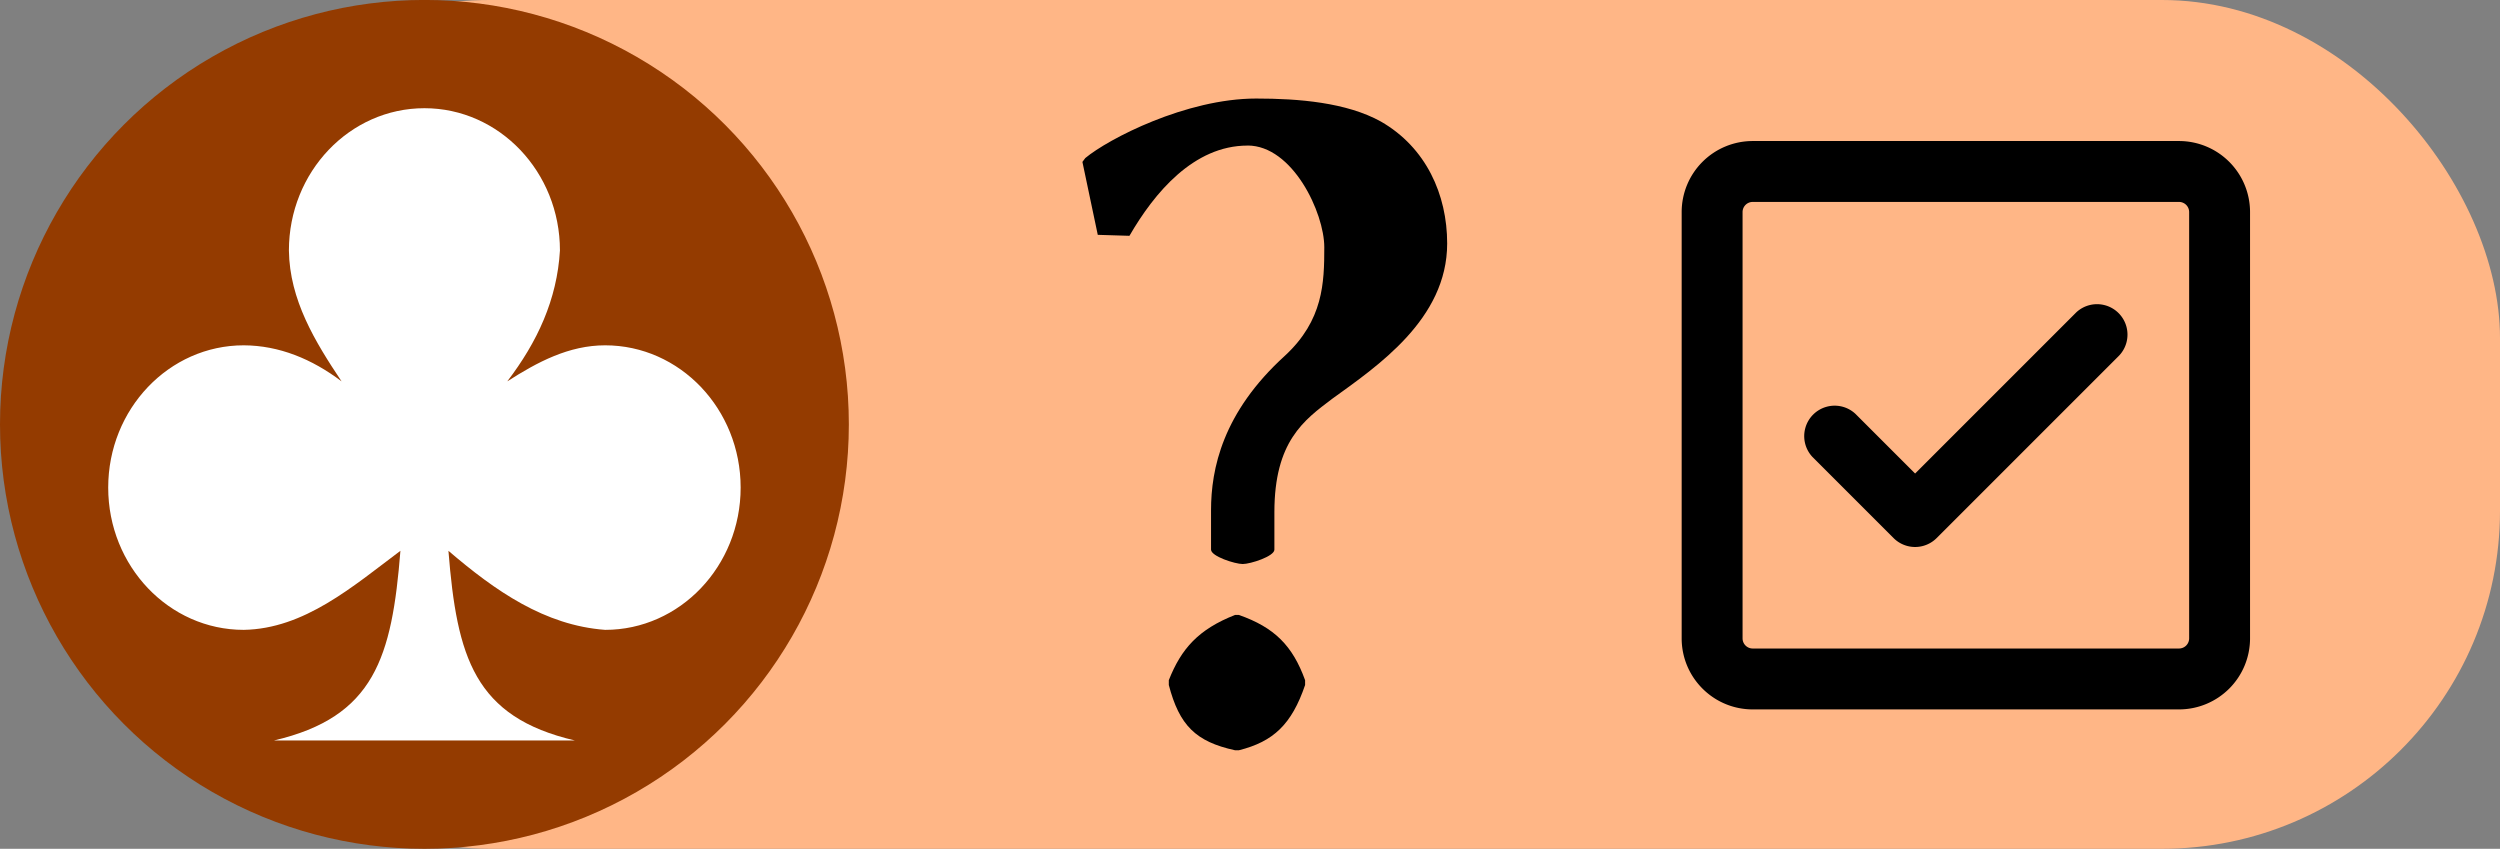
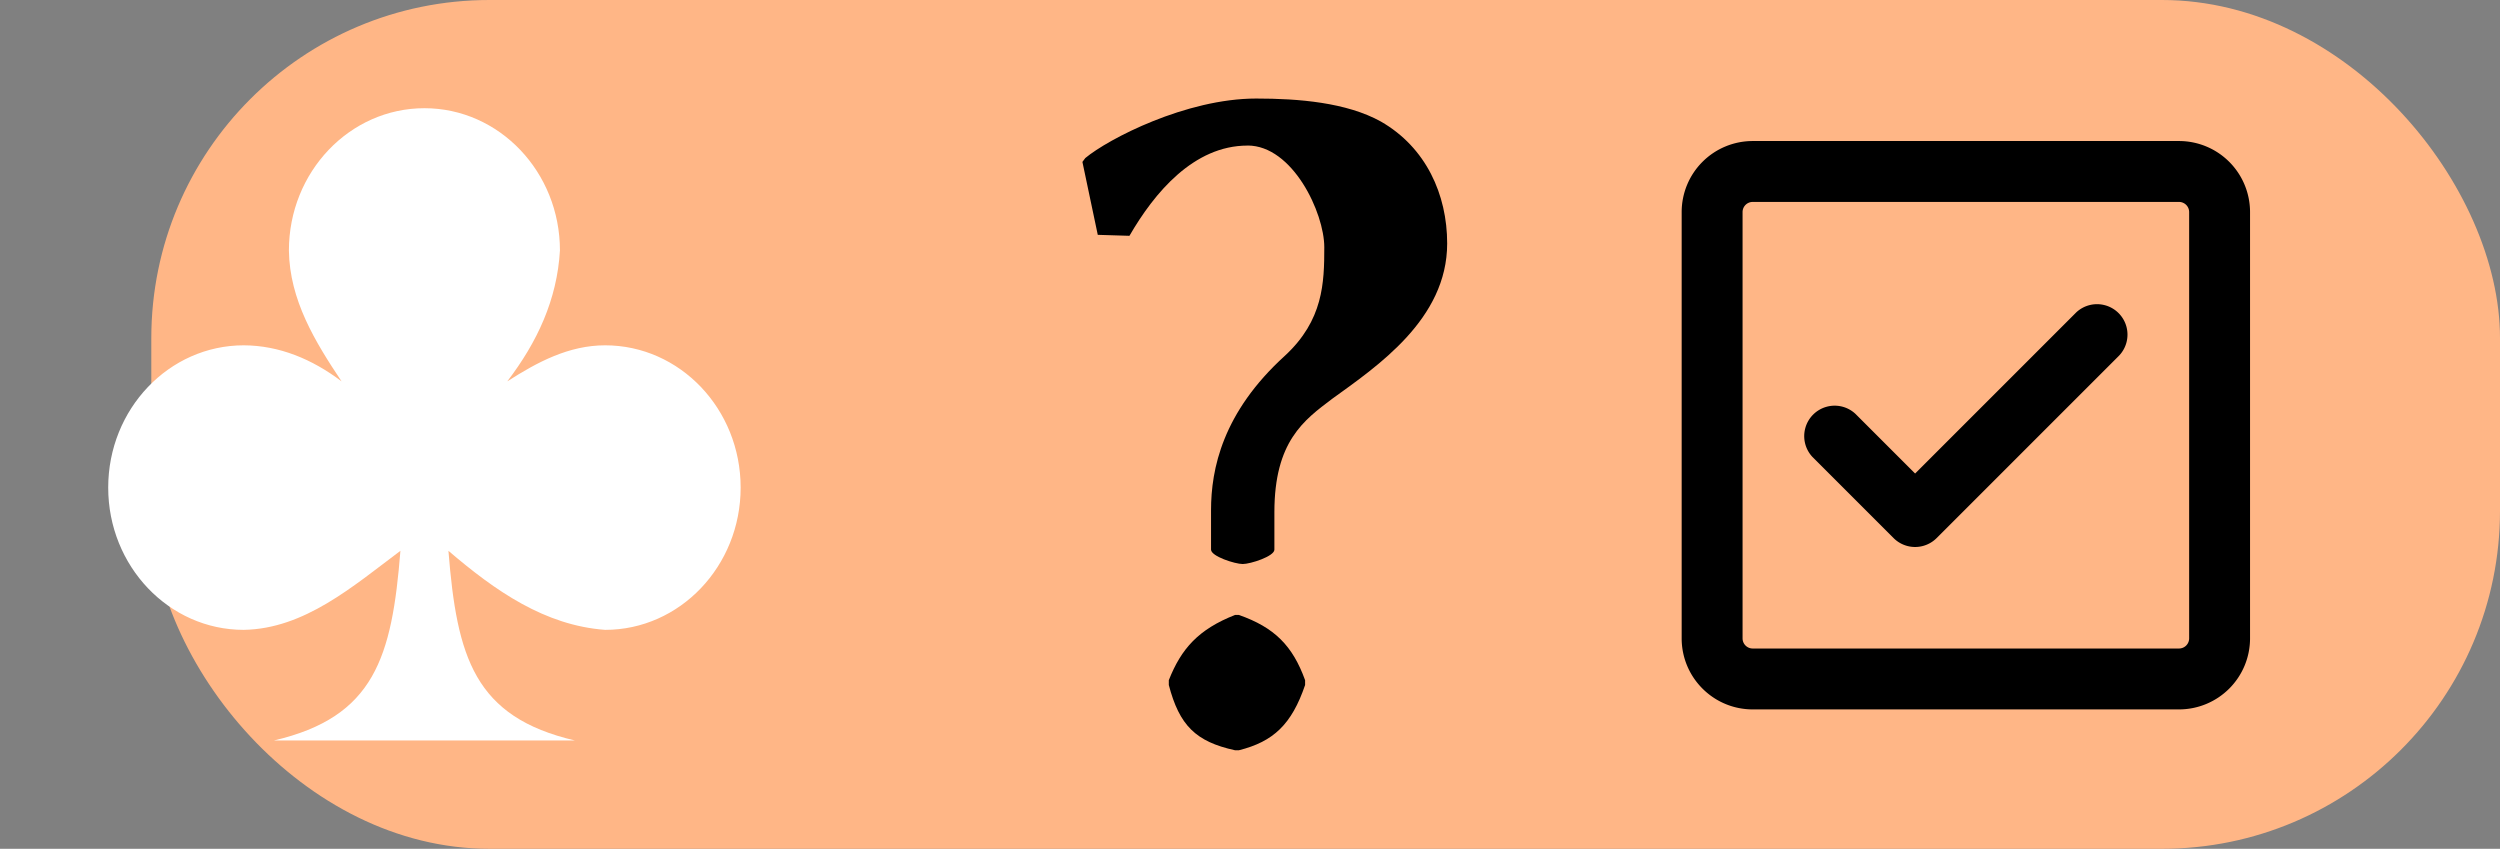
<svg xmlns="http://www.w3.org/2000/svg" width="51.452mm" height="17.469mm" viewBox="0 0 51.452 17.469" version="1.1" id="svg1" xml:space="preserve">
  <rect x="0" y="0" width="51.452" height="17.469" fill="#808080" stroke="none" />
  <style id="style4" />
  <defs id="defs1" />
  <g id="layer1" transform="translate(-111.765,-41.914)">
    <symbol id="icon-tasklist" viewBox="0 0 16 16" transform="matrix(0.265,0,0,0.265,140.036,37.451)">
      <path d="M 2.5,2.75 A 0.25,0.25 0 0 1 2.75,2.5 h 10.5 a 0.25,0.25 0 0 1 0.25,0.25 v 10.5 A 0.25,0.25 0 0 1 13.25,13.5 H 2.75 A 0.25,0.25 0 0 1 2.5,13.25 Z M 2.75,1 A 1.75,1.75 0 0 0 1,2.75 v 10.5 C 1,14.216 1.784,15 2.75,15 h 10.5 A 1.75,1.75 0 0 0 15,13.25 V 2.75 A 1.75,1.75 0 0 0 13.25,1 Z m 9.03,5.28 A 0.75,0.75 0 0 0 10.72,5.22 L 6.75,9.19 5.28,7.72 A 0.75,0.75 0 0 0 4.22,8.78 l 2,2 a 0.75,0.75 0 0 0 1.06,0 z" fill-rule="evenodd" id="path13" />
    </symbol>
    <rect style="fill:#ffb686;fill-opacity:1;stroke:none;stroke-width:2.3;stroke-linejoin:bevel" id="rect4-1" width="48.338" height="17.469" x="114.879" y="41.914" ry="6.959" />
-     <circle style="fill:#943b00;fill-opacity:1;stroke-width:1.562;stroke-linejoin:bevel" id="circle4-2" cx="120.5" cy="50.648" r="8.735" />
    <path d="m 137.44,44.909 c 0.929,0 1.58,1.383 1.58,2.094 0,0.731 -0.02,1.501 -0.81,2.232 -1.284,1.166 -1.521,2.331 -1.521,3.181 v 0.81 c 0,0.138 0.494,0.296 0.652,0.296 0.158,0 0.652,-0.158 0.652,-0.296 V 52.456 c 0,-1.462 0.612,-1.897 1.185,-2.331 0.929,-0.672 2.371,-1.64 2.371,-3.2 0,-1.008 -0.435,-1.976 -1.363,-2.509 -0.711,-0.395 -1.699,-0.474 -2.568,-0.474 -1.442,0 -3.042,0.83 -3.517,1.225 l -0.059,0.079 0.316,1.501 0.652,0.02 c 0.514,-0.889 1.324,-1.857 2.43,-1.857 z m -1.62,11.103 c 0.217,0.83 0.553,1.166 1.363,1.343 h 0.079 c 0.711,-0.178 1.087,-0.533 1.363,-1.343 v -0.099 c -0.257,-0.711 -0.632,-1.087 -1.363,-1.343 h -0.079 c -0.751,0.296 -1.106,0.691 -1.363,1.343 z" id="text2-7-4" style="font-weight:bold;font-size:19.756px;line-height:1.25;font-family:'Linux Biolinum O';-inkscape-font-specification:'Linux Biolinum O, Bold';text-align:center;letter-spacing:0px;word-spacing:0px;text-anchor:middle;stroke-width:0.265" aria-label="?" />
    <use href="#icon-tasklist" width="16" height="16" y="0" id="use30-5" transform="matrix(3.153,0,0,3.153,-295.994,-74.102)" x="0" />
    <path id="path3395" d="m 120.5,44.141 c -1.539,0 -2.789,1.312 -2.789,2.928 0.013,1.017 0.538,1.877 1.084,2.694 -0.609,-0.461 -1.286,-0.739 -2.014,-0.742 -1.539,0 -2.789,1.312 -2.789,2.928 0,1.616 1.249,2.928 2.789,2.928 1.247,-0.021 2.245,-0.893 3.225,-1.627 -0.175,2.191 -0.532,3.421 -2.605,3.904 h 6.198 c -2.073,-0.483 -2.43,-1.714 -2.605,-3.904 0.969,0.83 1.985,1.535 3.225,1.627 1.539,0 2.789,-1.312 2.789,-2.928 0,-1.616 -1.249,-2.928 -2.789,-2.928 -0.747,0 -1.393,0.344 -2.014,0.742 0.618,-0.809 1.025,-1.682 1.084,-2.694 0,-1.616 -1.249,-2.928 -2.789,-2.928 z" style="fill:#ffffff;fill-opacity:1;stroke-width:0.325" />
  </g>
</svg>